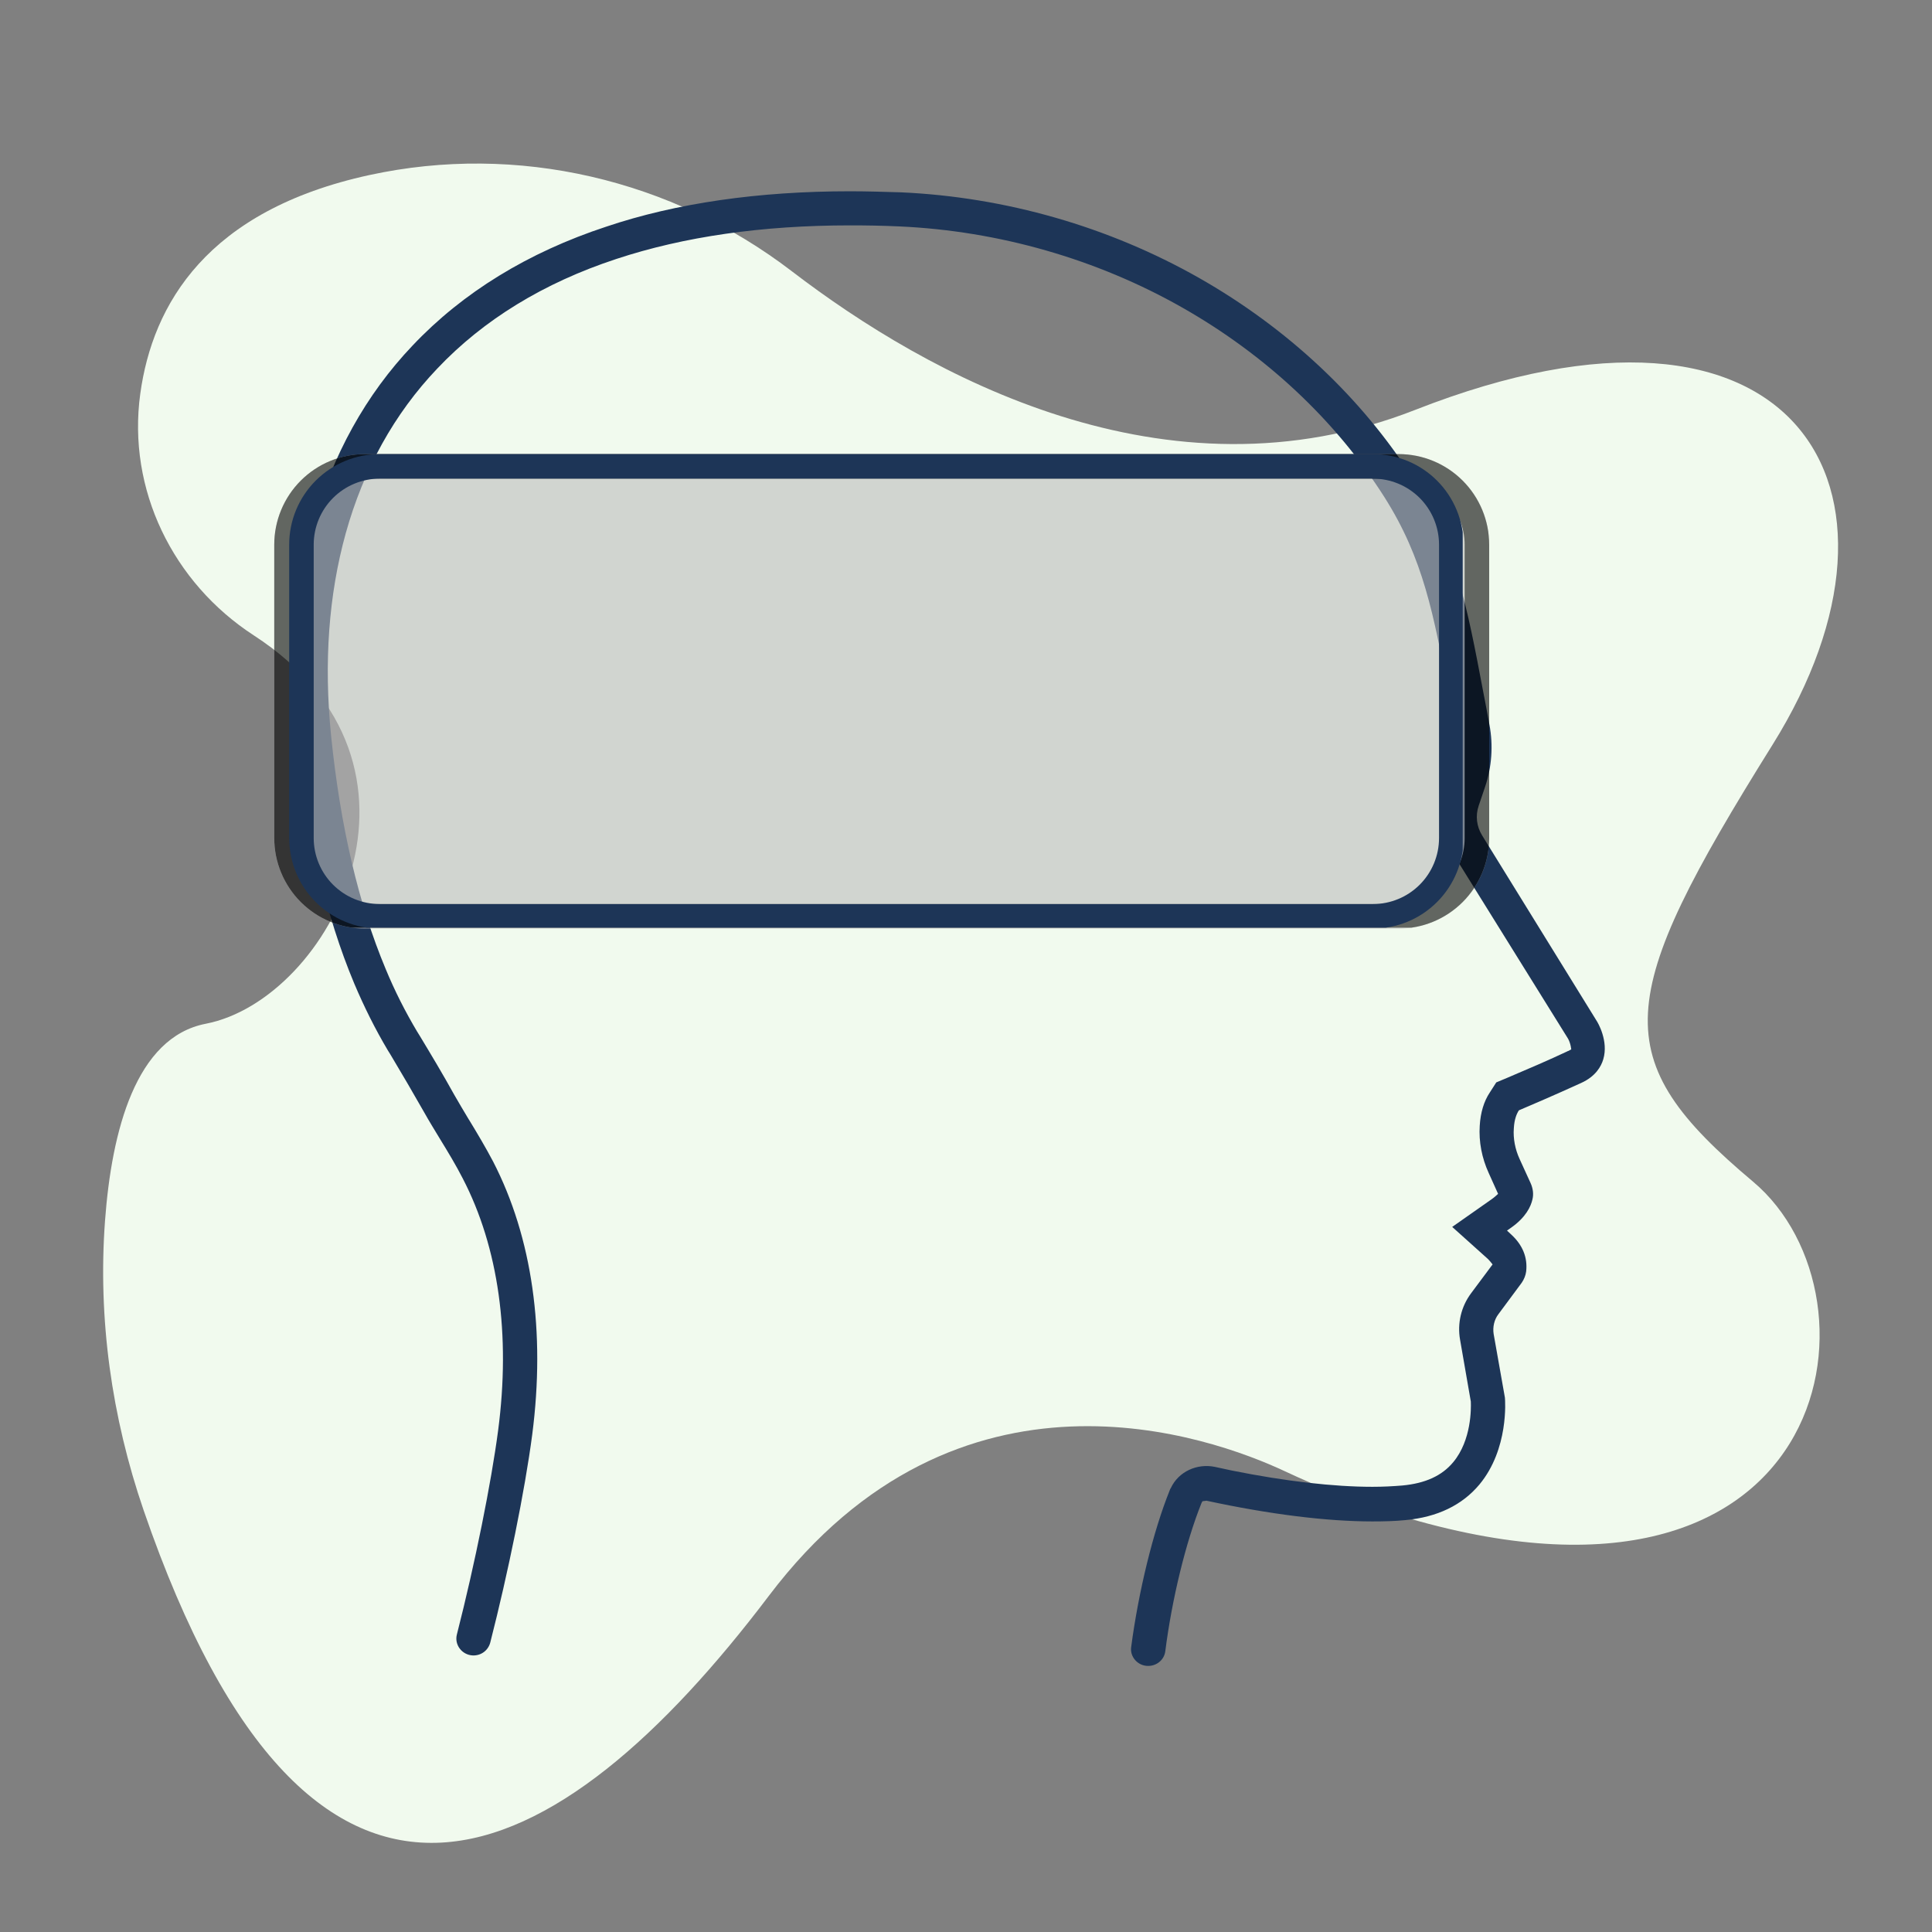
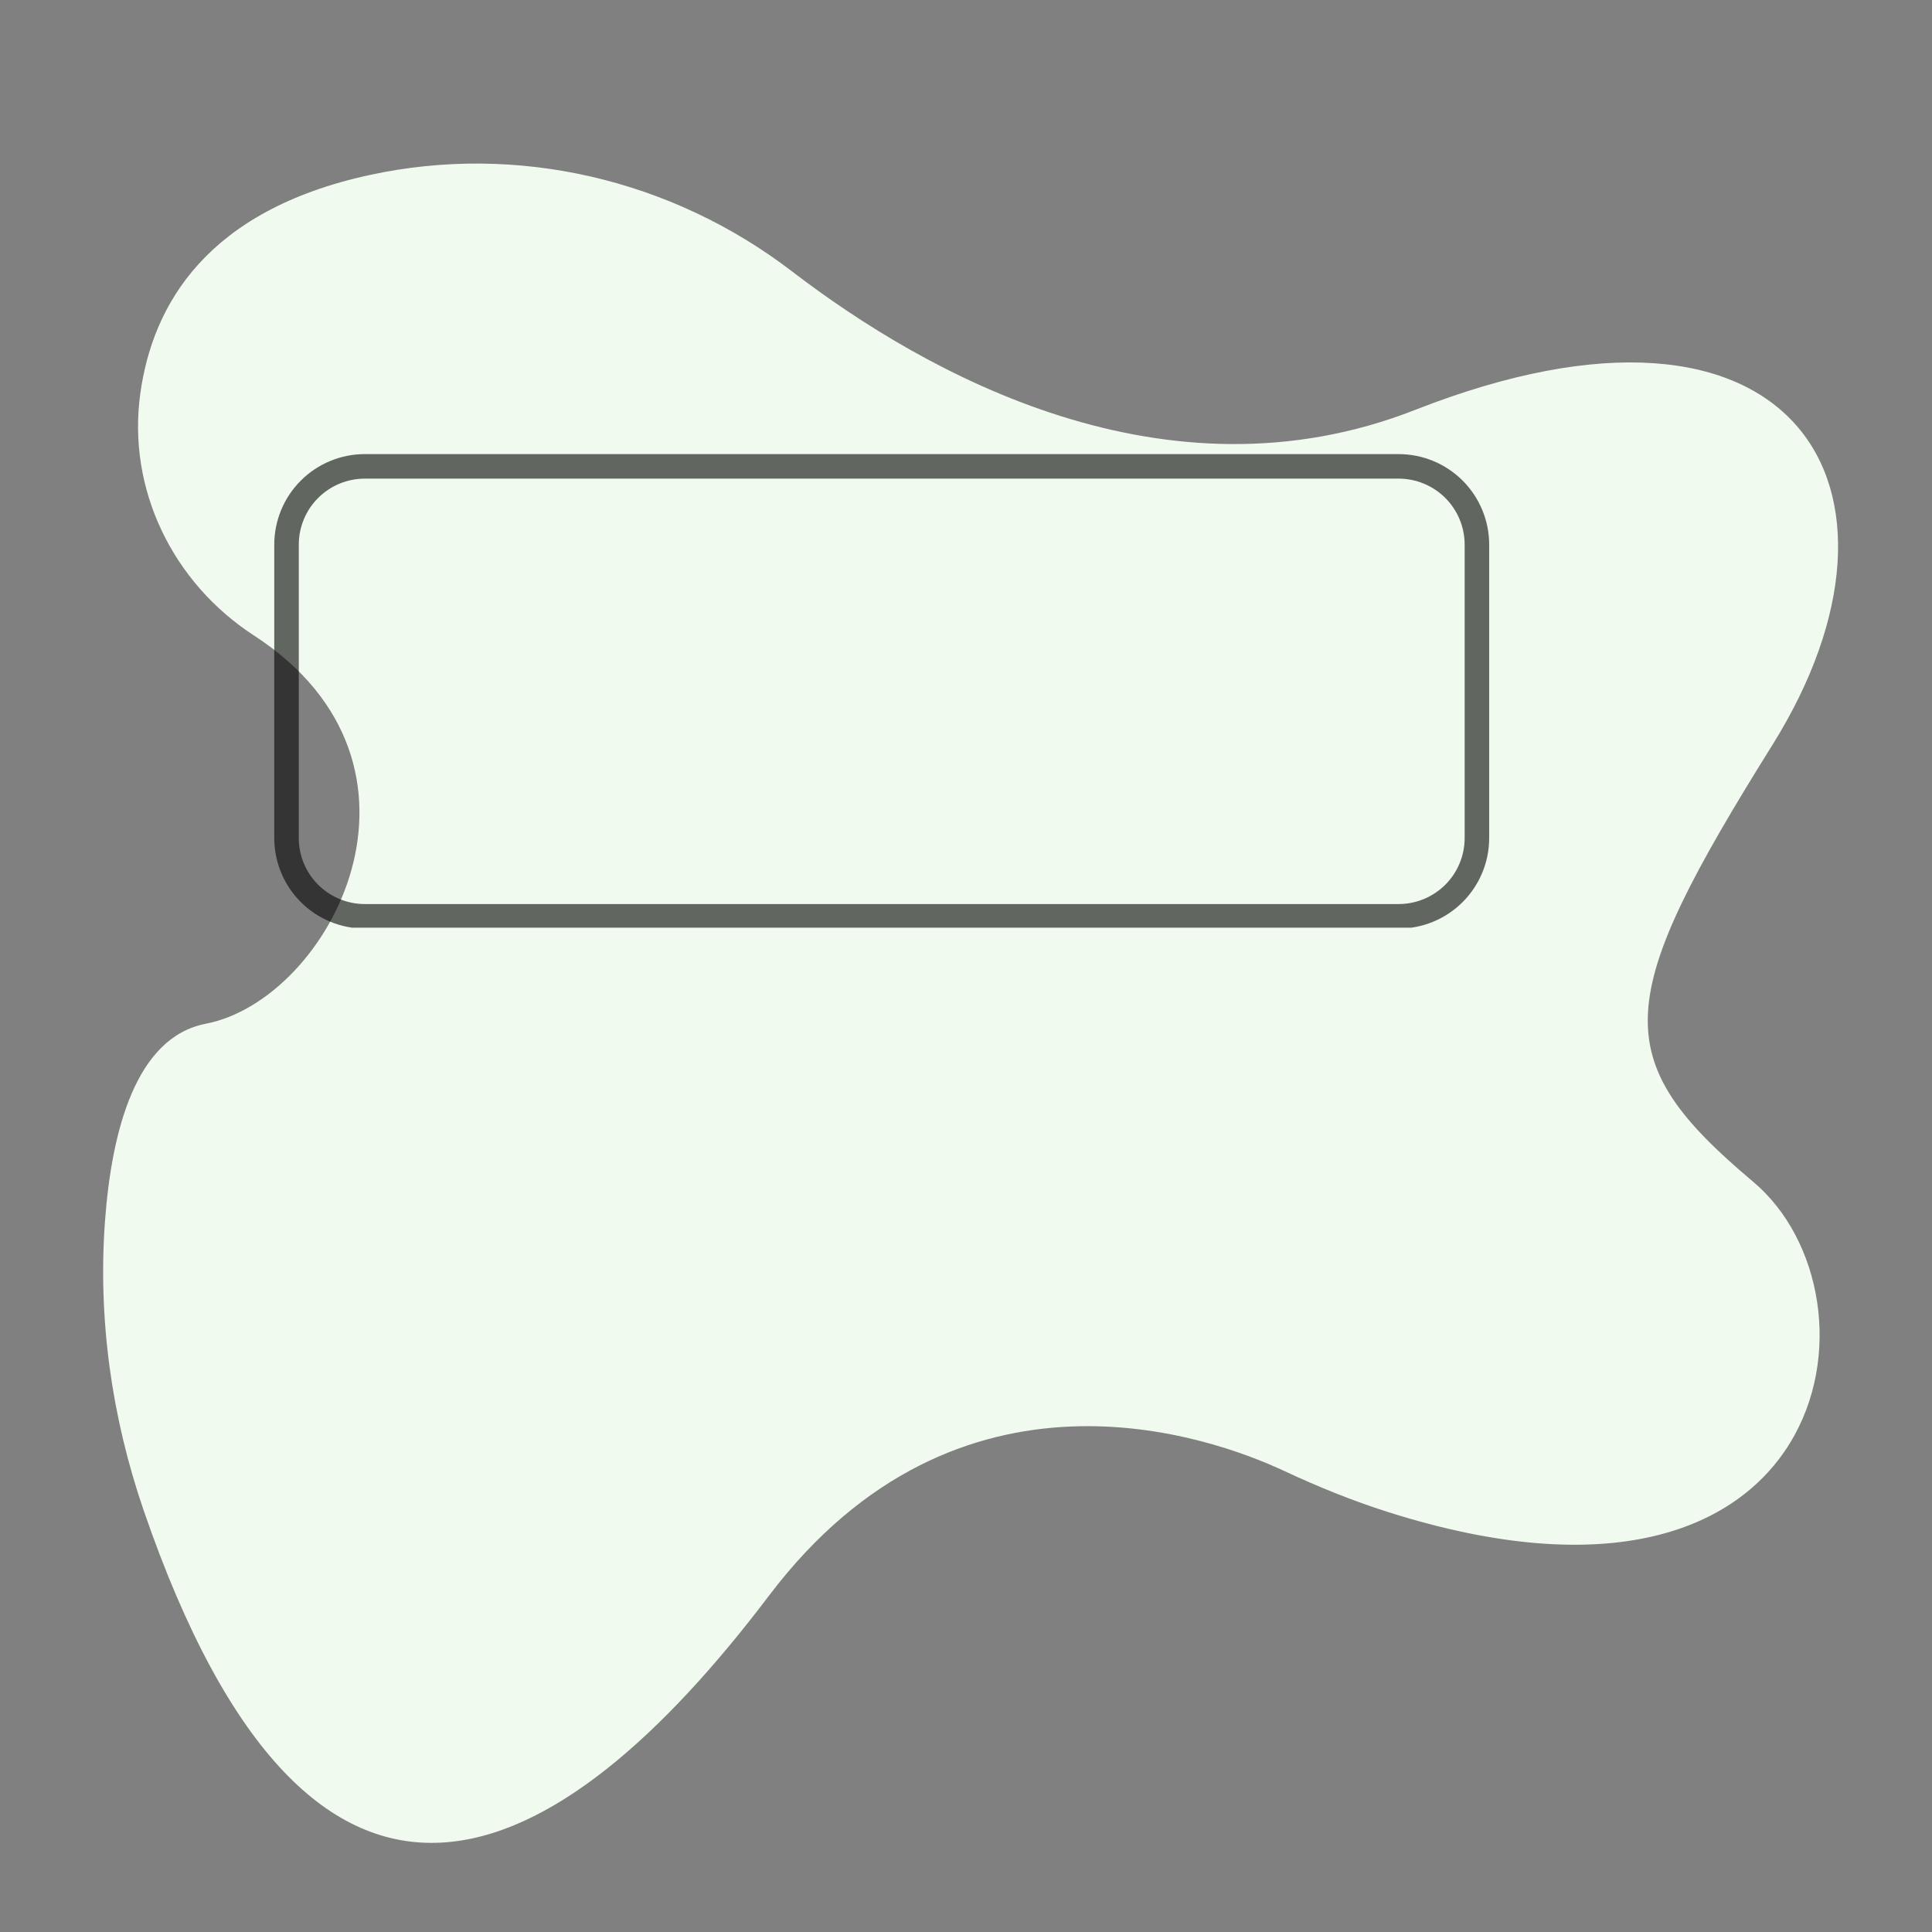
<svg xmlns="http://www.w3.org/2000/svg" width="1024" zoomAndPan="magnify" viewBox="0 0 768 768" height="1024" preserveAspectRatio="xMidYMid meet" version="1.0">
  <rect x="0" y="0" width="768" height="768" fill="#808080" stroke="none" />
  <defs>
    <filter x="0%" y="0%" width="100%" height="100%" id="2876f0bd0e">
      <feColorMatrix values="0 0 0 0 1 0 0 0 0 1 0 0 0 0 1 0 0 0 1 0" color-interpolation-filters="sRGB" />
    </filter>
    <clipPath id="87cb9463f6">
-       <path d="M 116 76.035 L 638 76.035 L 638 662.535 L 116 662.535 Z M 116 76.035 " clip-rule="nonzero" />
-     </clipPath>
+       </clipPath>
    <mask id="f5ab3b1b97">
      <g filter="url(#2876f0bd0e)">
        <rect x="-76.8" width="921.6" fill="#000000" y="-76.8" height="921.6" fill-opacity="0.59" />
      </g>
    </mask>
    <clipPath id="b25428fbe7">
-       <path d="M 44.008 44.512 L 527 44.512 L 527 233.137 L 44.008 233.137 Z M 44.008 44.512 " clip-rule="nonzero" />
-     </clipPath>
+       </clipPath>
    <clipPath id="ec8009f186">
-       <path d="M 80.008 44.512 L 490.988 44.512 C 500.535 44.512 509.691 48.305 516.441 55.059 C 523.195 61.809 526.988 70.965 526.988 80.512 L 526.988 197.137 C 526.988 206.684 523.195 215.844 516.441 222.594 C 509.691 229.344 500.535 233.137 490.988 233.137 L 80.008 233.137 C 70.461 233.137 61.305 229.344 54.555 222.594 C 47.801 215.844 44.008 206.684 44.008 197.137 L 44.008 80.512 C 44.008 70.965 47.801 61.809 54.555 55.059 C 61.305 48.305 70.461 44.512 80.008 44.512 Z M 80.008 44.512 " clip-rule="nonzero" />
-     </clipPath>
+       </clipPath>
    <clipPath id="84acbdb4f8">
      <path d="M 44.023 44.512 L 527 44.512 L 527 232.762 L 44.023 232.762 Z M 44.023 44.512 " clip-rule="nonzero" />
    </clipPath>
    <clipPath id="2b27fb14f1">
      <path d="M 80.02 44.512 L 490.973 44.512 C 500.52 44.512 509.676 48.305 516.43 55.055 C 523.18 61.809 526.973 70.965 526.973 80.512 L 526.973 197.129 C 526.973 206.676 523.18 215.832 516.43 222.582 C 509.676 229.332 500.52 233.125 490.973 233.125 L 80.02 233.125 C 70.473 233.125 61.316 229.332 54.566 222.582 C 47.816 215.832 44.023 206.676 44.023 197.129 L 44.023 80.512 C 44.023 70.965 47.816 61.809 54.566 55.055 C 61.316 48.305 70.473 44.512 80.02 44.512 Z M 80.02 44.512 " clip-rule="nonzero" />
    </clipPath>
    <clipPath id="ca609a3245">
      <rect x="0" width="568" y="0" height="273" />
    </clipPath>
    <clipPath id="d11f043de0">
      <path d="M 114.953 180.512 L 581.445 180.512 L 581.445 368.762 L 114.953 368.762 Z M 114.953 180.512 " clip-rule="nonzero" />
    </clipPath>
    <clipPath id="f0b02a45c1">
      <path d="M 150.953 180.512 L 545.789 180.512 C 555.336 180.512 564.492 184.305 571.246 191.055 C 577.996 197.809 581.789 206.965 581.789 216.512 L 581.789 333.129 C 581.789 342.676 577.996 351.832 571.246 358.582 C 564.492 365.332 555.336 369.125 545.789 369.125 L 150.953 369.125 C 141.406 369.125 132.25 365.332 125.496 358.582 C 118.746 351.832 114.953 342.676 114.953 333.129 L 114.953 216.512 C 114.953 206.965 118.746 197.809 125.496 191.055 C 132.25 184.305 141.406 180.512 150.953 180.512 Z M 150.953 180.512 " clip-rule="nonzero" />
    </clipPath>
  </defs>
  <path fill="#f1faee" d="M 696.852 469.719 C 638.512 420.723 641.258 397.512 704.613 296.043 C 767.992 194.543 713.883 103.527 562.574 162.93 C 463.379 201.859 368.406 148.914 314.766 107.828 C 267.008 71.246 205.605 56.809 146.824 69.59 C 82.434 83.605 60.656 120.832 55.762 156.527 C 50.52 194.543 68.715 231.672 100.871 252.559 C 180.395 304.223 131.449 397.34 81.789 406.957 C 53.98 412.344 44.391 449.496 41.746 485.289 C 38.879 524.246 44.391 563.352 57.07 600.285 C 124.676 797.047 222.168 744.668 305.672 634.32 C 381.039 534.73 481.301 571.066 510.789 584.859 C 524.113 591.09 537.781 596.625 551.797 601.074 C 728.961 657.211 751.973 516.016 696.852 469.719 Z M 696.852 469.719 " fill-opacity="1" fill-rule="nonzero" />
  <g clip-path="url(#87cb9463f6)">
    <path fill="#1d3557" d="M 637.32 421.102 C 636.484 423.918 634.297 427.879 628.562 430.484 C 617.617 435.488 608.027 439.555 604.379 441.117 L 603.855 441.328 L 603.543 441.742 C 603.023 442.684 601.98 444.664 601.77 448.52 C 601.457 452.586 602.293 456.859 604.062 460.719 L 608.441 470.309 C 609.383 472.395 609.695 474.688 609.172 476.77 C 608.547 479.586 606.566 483.859 600.832 487.926 L 599.059 489.176 L 600.625 490.637 C 605.316 494.91 607.297 499.914 606.672 505.441 C 606.461 507.004 605.836 508.566 604.898 509.922 L 595.621 522.434 C 593.953 524.621 593.328 527.539 593.742 530.25 L 598.227 555.586 C 598.332 556.73 599.789 576.016 588.113 590.09 C 581.234 598.328 571.328 603.121 558.613 604.27 C 554.547 604.688 550.168 604.789 545.477 604.789 C 527.441 604.789 504.715 601.977 479.59 596.555 L 478.027 596.762 C 477.816 596.973 477.816 597.18 477.609 597.492 C 471.355 613.027 465.828 635.855 463.223 656.395 C 462.805 659.73 459.887 662.23 456.445 662.23 L 456.344 662.23 C 452.277 662.23 449.047 658.582 449.672 654.621 C 452.59 632.625 458.426 608.648 464.996 592.383 C 465.098 592.07 465.203 591.758 465.414 591.551 C 468.438 584.984 475.836 581.648 482.926 583.105 L 489.703 584.566 C 510.969 588.84 530.254 591.027 545.582 591.027 C 549.75 591.027 553.711 590.82 557.465 590.508 C 566.535 589.672 573.207 586.652 577.688 581.23 C 584.988 572.473 584.777 559.754 584.676 557.254 L 584.676 557.148 L 580.398 532.547 C 579.254 526.082 580.816 519.41 584.777 514.094 L 593.328 502.625 L 592.492 501.582 C 592.18 501.27 591.867 500.852 591.555 500.539 L 577.273 487.719 L 593.016 476.668 C 593.535 476.25 594.055 475.938 594.578 475.418 L 595.516 474.582 L 591.762 466.242 C 589.051 460.301 587.801 453.836 588.219 447.477 C 588.531 442.266 589.887 437.781 592.18 434.344 L 594.785 430.277 L 599.27 428.398 C 607.609 424.855 615.637 421.414 622.934 417.977 C 623.141 417.871 623.246 417.766 623.453 417.766 L 624.602 417.141 L 624.395 415.891 C 624.184 414.848 623.766 413.598 623.246 412.762 L 577.48 339.16 C 573.102 332.176 572.164 323.629 574.875 315.809 L 577.375 308.41 C 579.355 302.676 579.773 296.523 578.629 290.582 C 577.688 285.996 576.855 281.512 576.125 277.238 C 569.871 243.98 565.805 222.09 550.375 197.695 C 530.984 167.148 503.152 141.086 469.895 122.219 C 435.91 102.934 396.922 91.777 357.516 90.004 C 350.844 89.691 344.273 89.59 337.914 89.59 C 302.992 89.59 271.82 94.07 245.027 102.934 C 216.152 112.418 192.176 127.117 173.828 146.508 C 156.73 164.441 144.531 186.539 137.441 211.977 C 130.668 236.371 128.688 263.371 131.605 292.355 C 135.254 328.32 142.551 359.492 153.289 385.137 C 156.938 393.996 161.211 402.336 165.801 410.051 L 166.84 411.719 C 171.43 419.328 176.121 427.148 180.5 435.07 C 182.375 438.305 184.25 441.535 186.336 444.977 L 186.543 445.289 C 189.777 450.605 193.008 456.027 196.031 461.758 C 211.566 491.887 216.883 529.312 211.566 570.285 C 208.645 592.594 201.973 625.223 194.883 652.953 C 194.051 656.082 191.234 658.164 188.004 658.062 L 187.898 658.062 C 183.625 657.852 180.5 653.789 181.645 649.617 C 188.84 621.469 195.301 589.258 198.012 568.617 C 203.016 530.562 198.223 495.953 183.938 468.43 C 181.227 463.113 177.996 457.797 174.867 452.691 C 172.785 449.25 170.594 445.703 168.613 442.16 C 164.234 434.445 159.648 426.629 155.164 419.121 L 154.125 417.453 C 149.223 409.219 144.742 400.254 140.777 390.871 C 129.52 363.973 121.91 331.449 118.156 294.125 C 115.031 263.477 117.113 234.703 124.41 208.641 C 132.125 181.016 145.367 156.934 164.027 137.336 C 183.938 116.277 209.898 100.328 240.965 90.109 C 268.797 80.727 301.531 76.035 337.914 76.035 C 344.484 76.035 351.363 76.246 358.141 76.453 C 399.734 78.328 440.707 90.109 476.566 110.438 C 511.805 130.453 541.305 158.082 561.844 190.504 C 578.73 217.086 583.215 241.273 589.574 274.84 C 590.406 279.113 591.242 283.492 592.074 288.078 C 593.641 296.316 593.016 304.969 590.305 312.891 L 587.801 320.293 C 586.445 324.254 586.969 328.527 589.156 332.074 L 634.609 405.672 C 635.129 406.402 639.508 413.805 637.32 421.102 Z M 637.32 421.102 " fill-opacity="1" fill-rule="nonzero" />
  </g>
  <g mask="url(#f5ab3b1b97)">
    <g transform="matrix(1, 0, 0, 1, 65, 136)">
      <g clip-path="url(#ca609a3245)">
        <g clip-path="url(#b25428fbe7)">
          <g clip-path="url(#ec8009f186)">
            <path fill="#bbbbbb" d="M 44.008 44.512 L 526.621 44.512 L 526.621 233.137 L 44.008 233.137 Z M 44.008 44.512 " fill-opacity="1" fill-rule="nonzero" />
          </g>
        </g>
        <g clip-path="url(#84acbdb4f8)">
          <g clip-path="url(#2b27fb14f1)">
            <path stroke-linecap="butt" transform="matrix(0.75, 0, 0, 0.75, 44.023, 44.513)" fill="none" stroke-linejoin="miter" d="M 47.995 -0.002 L 595.933 -0.002 C 608.662 -0.002 620.87 5.056 629.876 14.056 C 638.876 23.061 643.933 35.269 643.933 47.998 L 643.933 203.488 C 643.933 216.217 638.876 228.425 629.876 237.425 C 620.87 246.425 608.662 251.483 595.933 251.483 L 47.995 251.483 C 35.266 251.483 23.058 246.425 14.058 237.425 C 5.058 228.425 0.001 216.217 0.001 203.488 L 0.001 47.998 C 0.001 35.269 5.058 23.061 14.058 14.056 C 23.058 5.056 35.266 -0.002 47.995 -0.002 Z M 47.995 -0.002 " stroke="#000000" stroke-width="26" stroke-opacity="1" stroke-miterlimit="4" />
          </g>
        </g>
      </g>
    </g>
  </g>
  <g clip-path="url(#d11f043de0)">
    <g clip-path="url(#f0b02a45c1)">
-       <path stroke-linecap="butt" transform="matrix(0.75, 0, 0, 0.75, 114.954, 180.513)" fill="none" stroke-linejoin="miter" d="M 47.999 -0.002 L 574.447 -0.002 C 587.176 -0.002 599.385 5.056 608.39 14.056 C 617.39 23.061 622.447 35.269 622.447 47.998 L 622.447 203.488 C 622.447 216.217 617.39 228.425 608.39 237.425 C 599.385 246.425 587.176 251.483 574.447 251.483 L 47.999 251.483 C 35.27 251.483 23.062 246.425 14.056 237.425 C 5.056 228.425 -0.001 216.217 -0.001 203.488 L -0.001 47.998 C -0.001 35.269 5.056 23.061 14.056 14.056 C 23.062 5.056 35.27 -0.002 47.999 -0.002 Z M 47.999 -0.002 " stroke="#1d3557" stroke-width="26" stroke-opacity="1" stroke-miterlimit="4" />
-     </g>
+       </g>
  </g>
</svg>